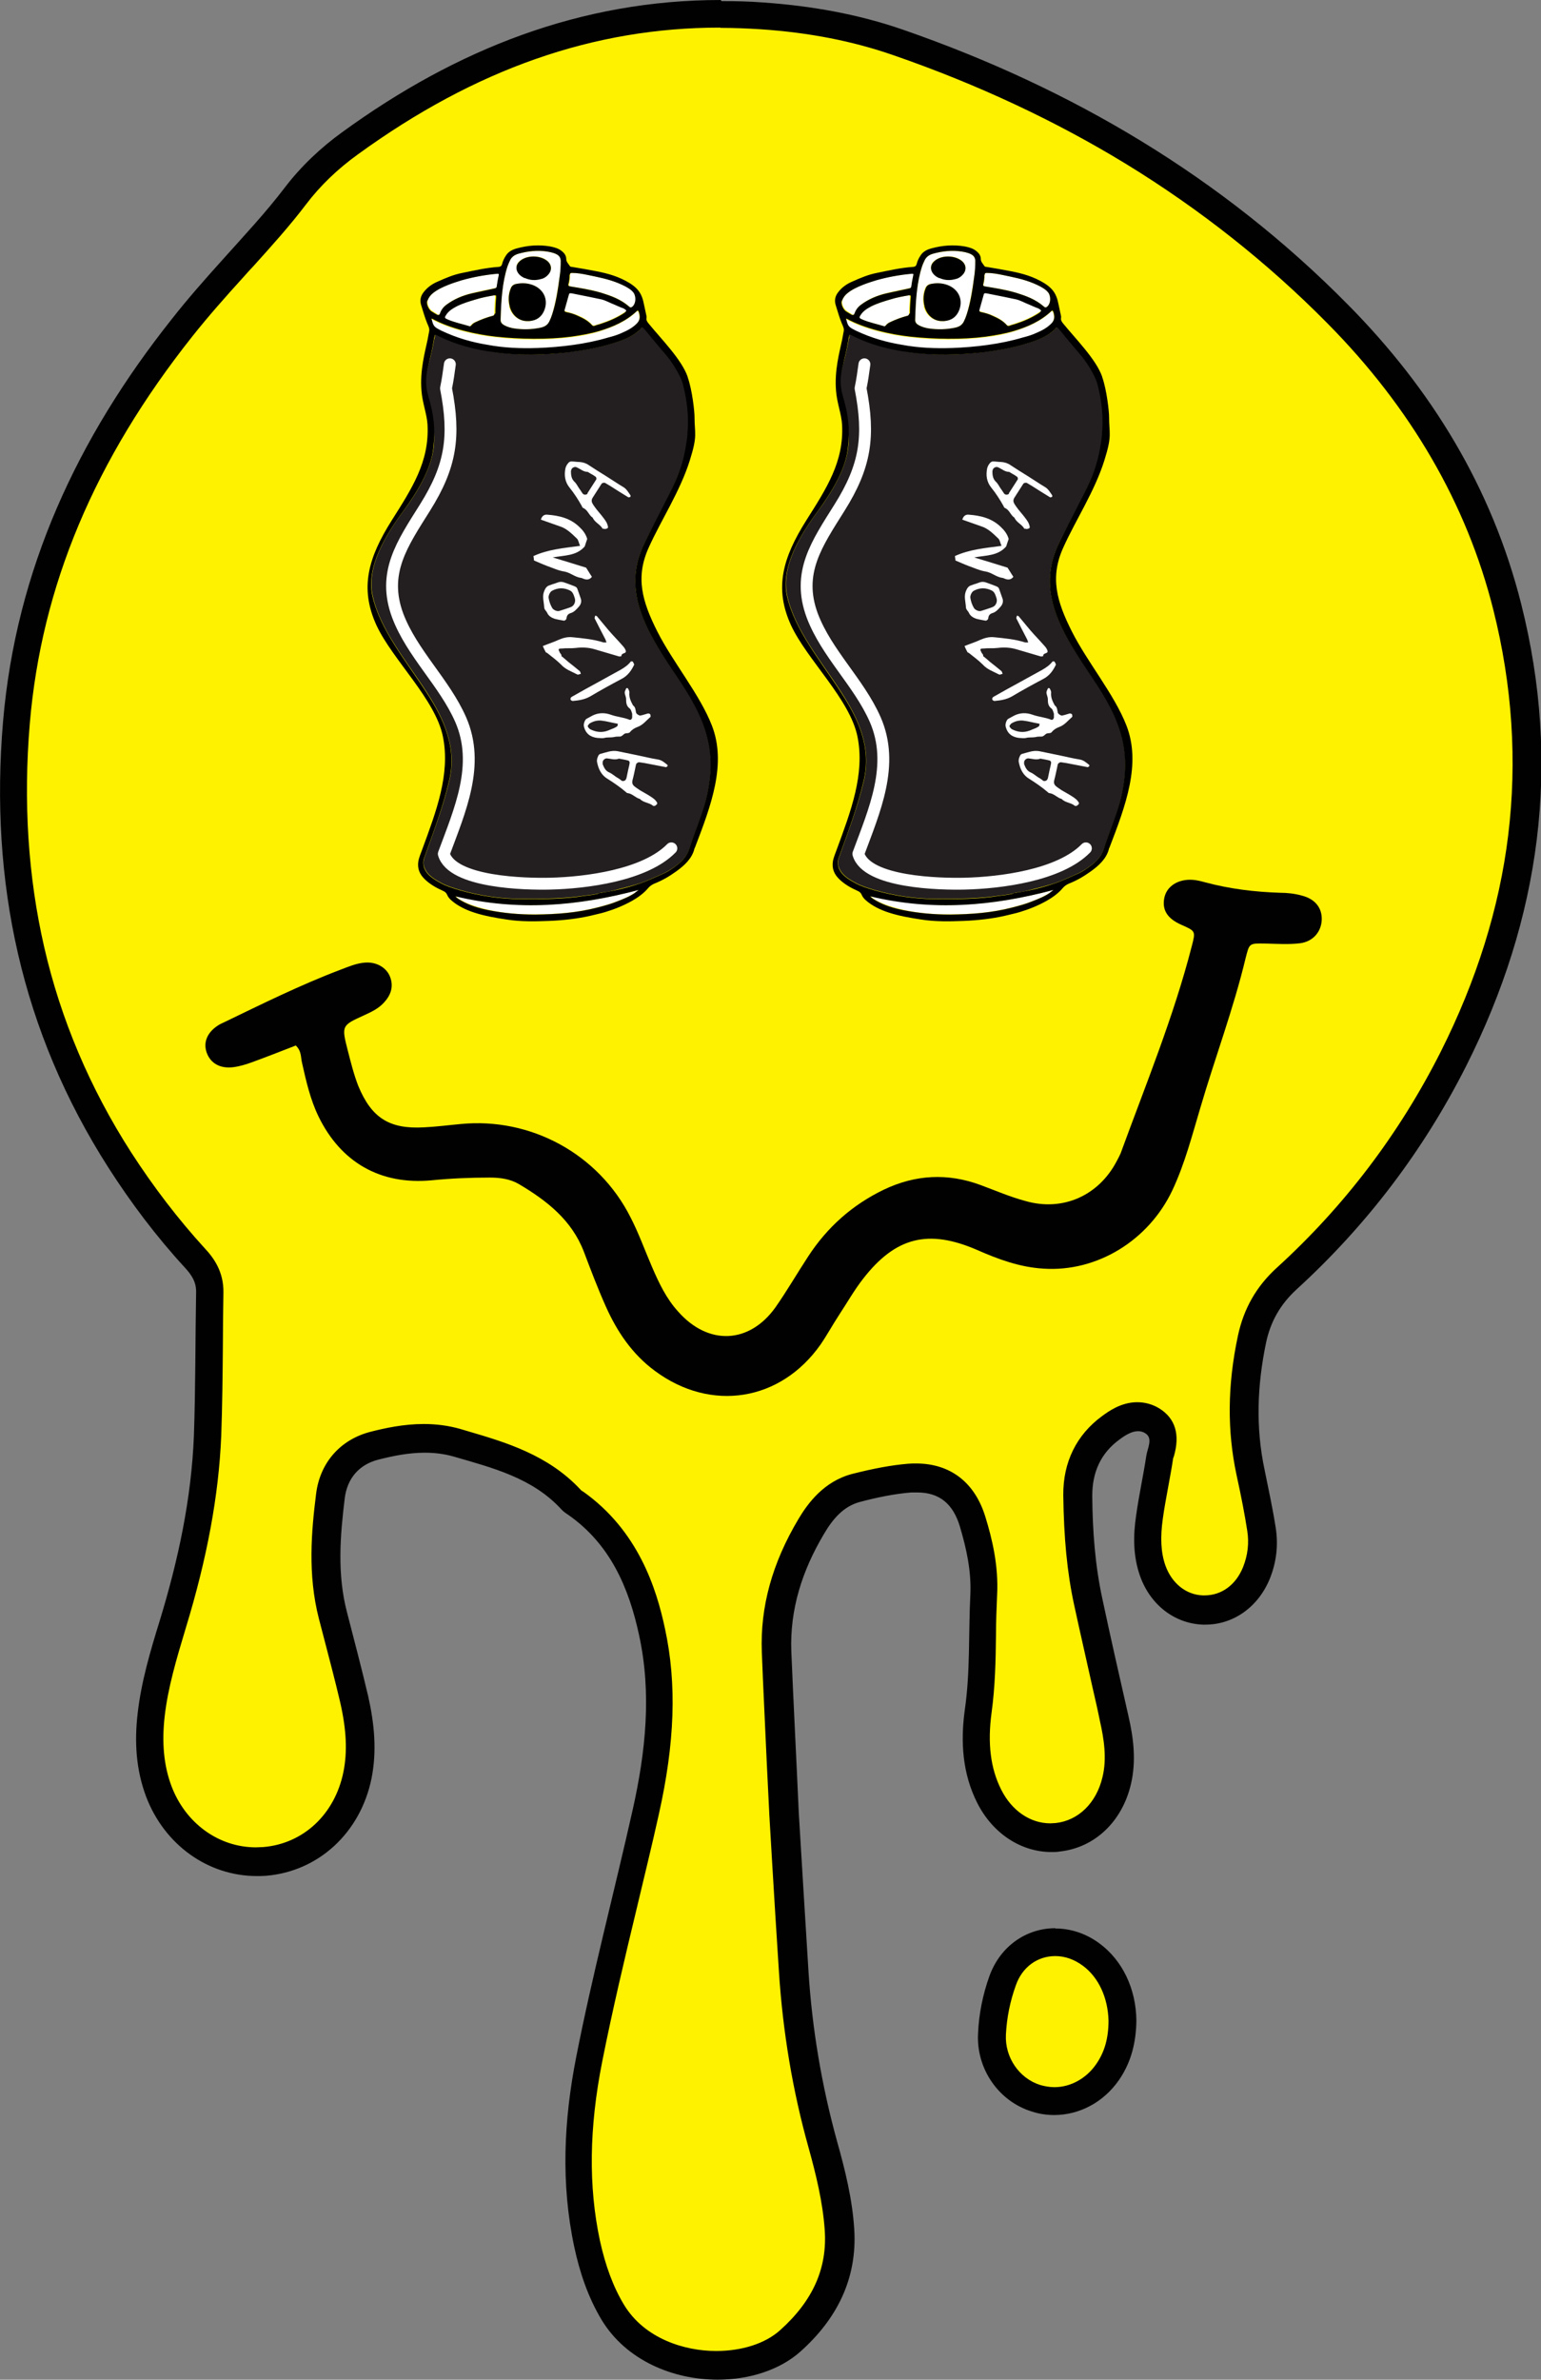
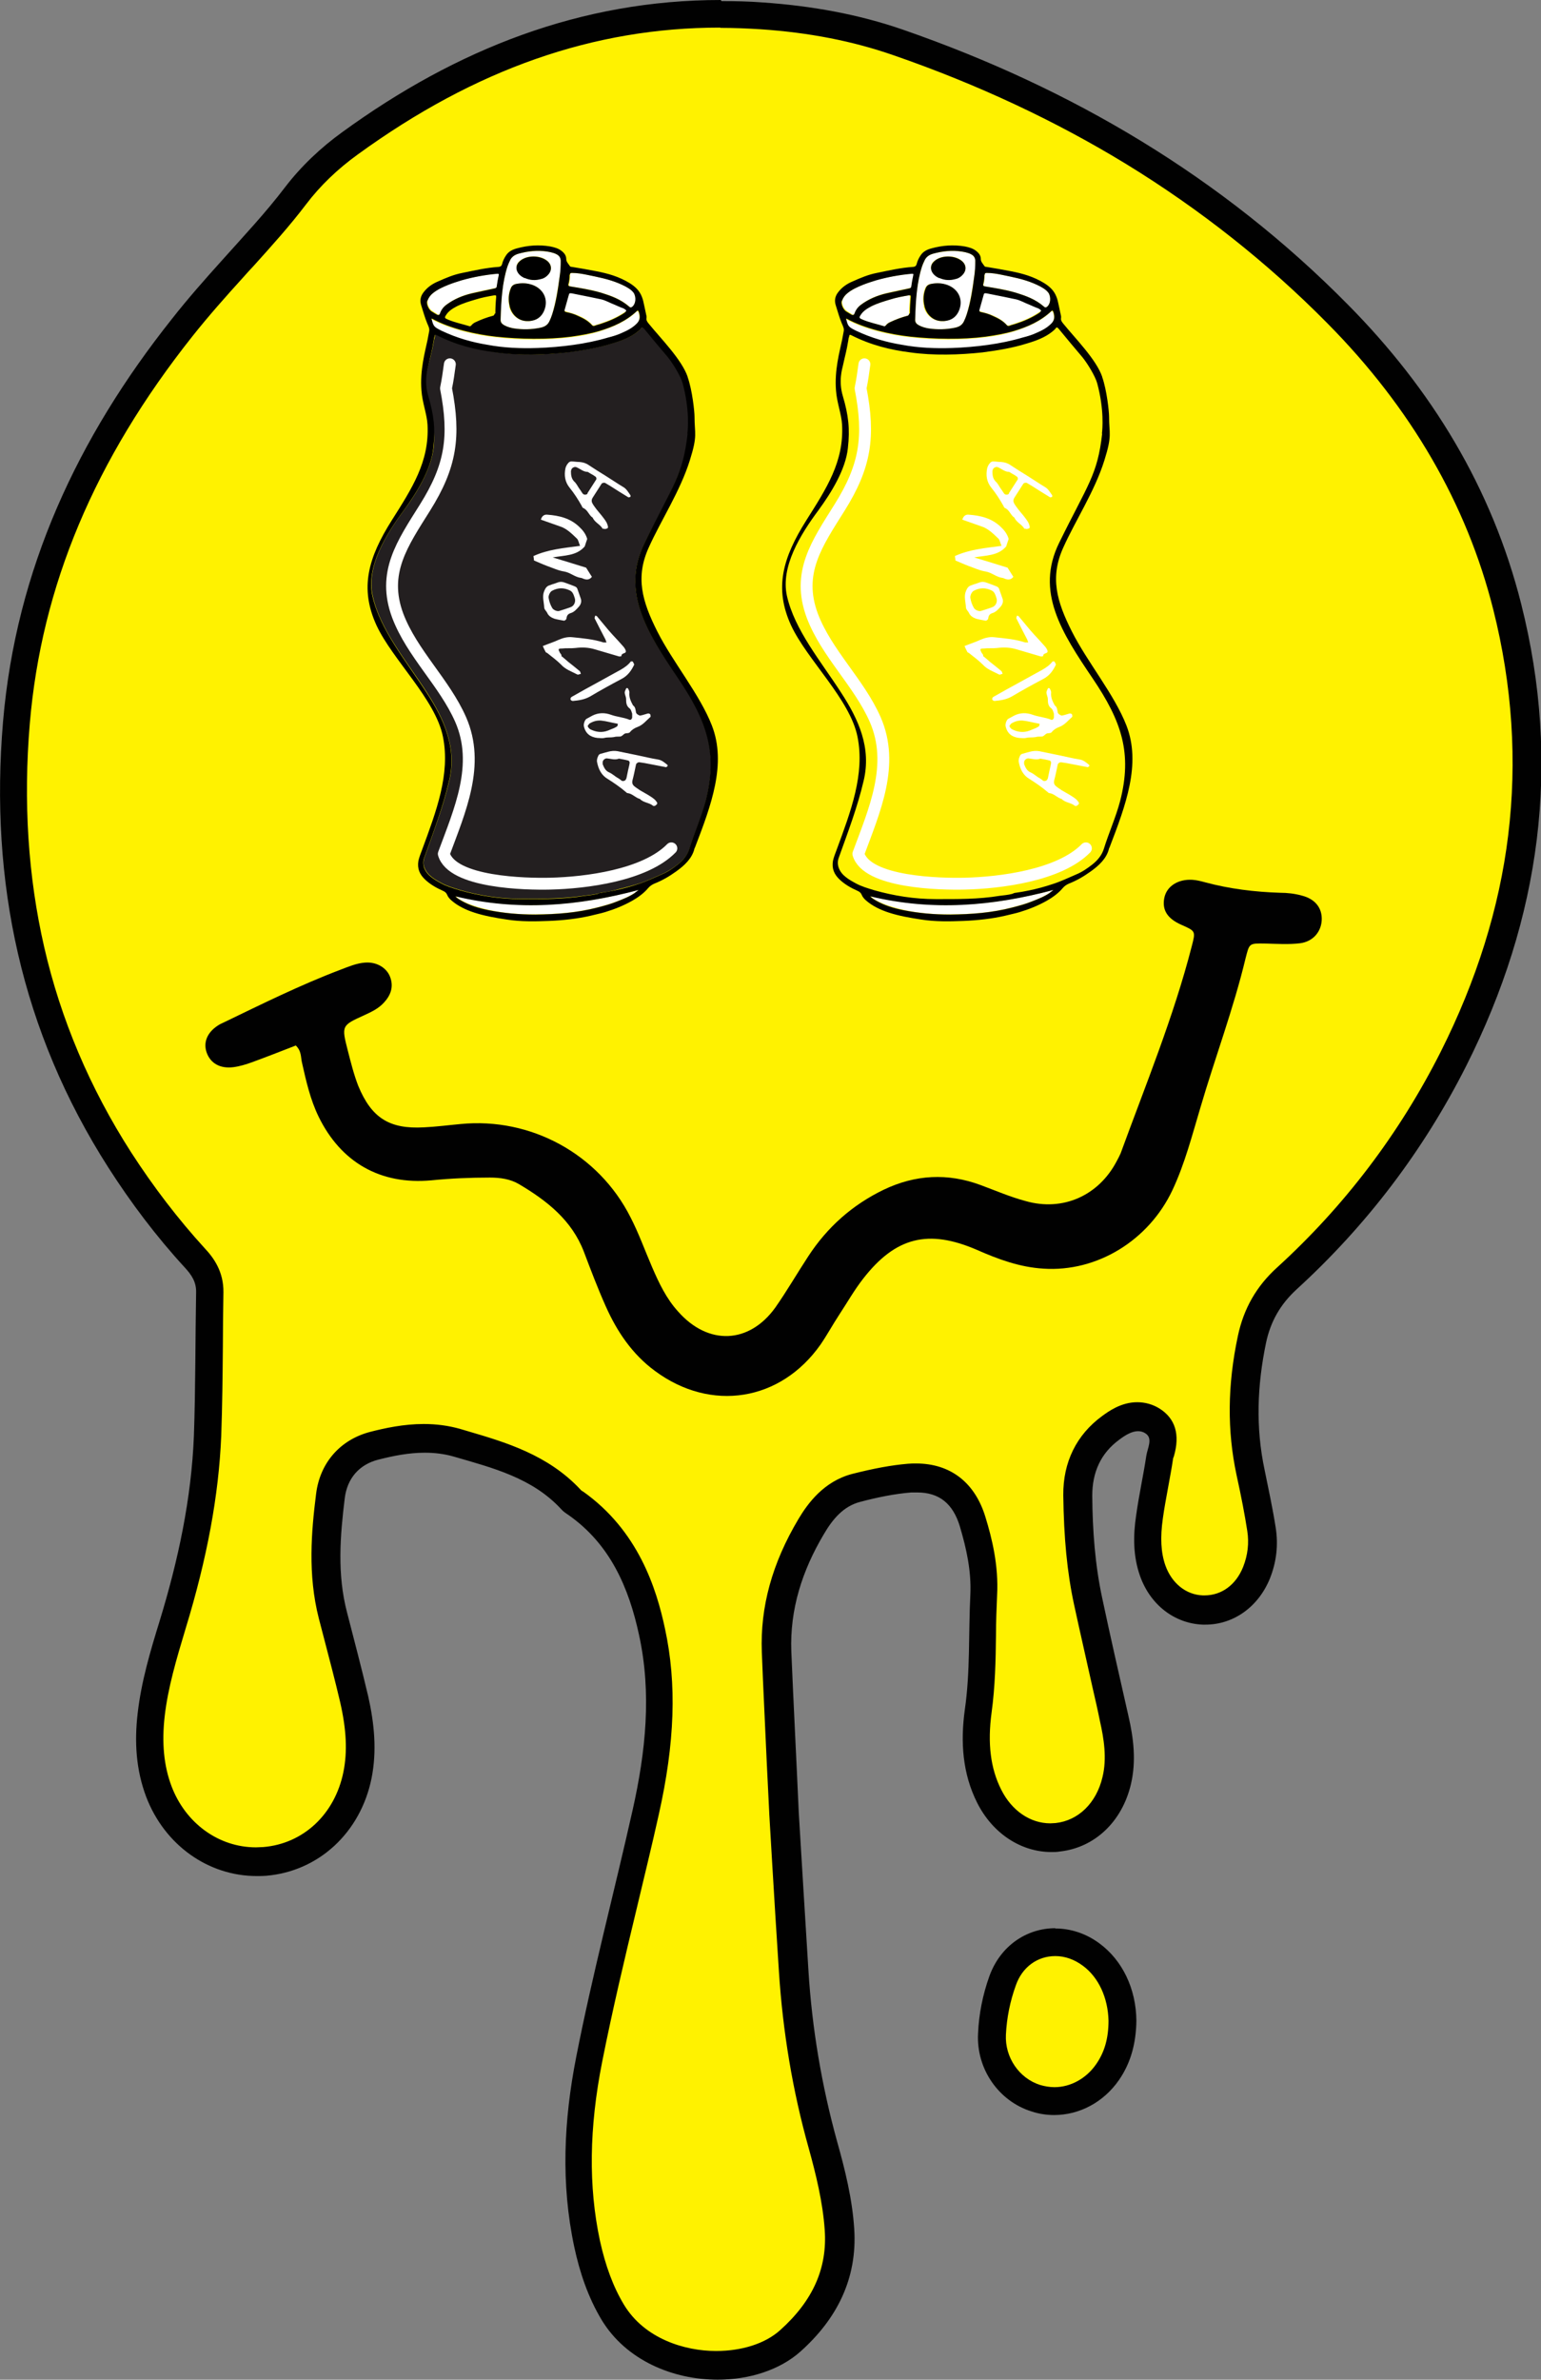
<svg xmlns="http://www.w3.org/2000/svg" viewBox="0 0 55.87 86.23" data-name="Layer 2" id="Layer_2">
  <rect x="0" y="0" width="55.87" height="86.23" fill="#808080" stroke="none" />
  <defs>
    <style>
      .cls-1 {
        fill: none;
        stroke: #fff;
        stroke-linecap: round;
        stroke-linejoin: round;
        stroke-width: .43px;
      }

      .cls-2, .cls-3, .cls-4, .cls-5, .cls-6 {
        stroke-width: 0px;
      }

      .cls-3 {
        fill: #231f20;
      }

      .cls-4 {
        fill: #fff200;
      }

      .cls-5 {
        fill: #fff;
      }

      .cls-6 {
        fill: #010101;
      }
    </style>
  </defs>
  <g data-name="Layer 1" id="Layer_1-2">
    <g data-name="SMILEY STICKER" id="SMILEY_STICKER">
      <g>
        <g>
          <path d="M26.01,85.72c-1.26,0-2.92-.51-3.78-1.93-.42-.7-.72-1.51-.93-2.48-.43-2.04-.41-4.22.07-6.67.37-1.88.82-3.77,1.27-5.61.26-1.1.54-2.23.79-3.35.57-2.54.65-4.62.23-6.54-.47-2.19-1.35-3.67-2.78-4.67h-.01c-.06-.05-.12-.09-.15-.13-1.08-1.17-2.5-1.58-3.87-1.97l-.27-.08c-.38-.11-.76-.16-1.19-.16-.67,0-1.32.14-1.8.26-.9.23-1.49.89-1.6,1.82-.16,1.3-.3,2.81.09,4.33.06.23.12.46.18.69.2.77.41,1.56.59,2.35.25,1.07.28,1.94.12,2.75-.36,1.76-1.68,2.99-3.36,3.12-.1,0-.2.01-.3.01-1.56,0-2.95-1-3.53-2.54-.31-.82-.4-1.73-.28-2.78.13-1.08.43-2.12.78-3.27.77-2.51,1.18-4.75,1.27-6.84.04-1.08.05-2.18.06-3.24,0-.64.01-1.31.02-1.96.01-.57-.27-.95-.55-1.25-.97-1.06-1.89-2.26-2.72-3.55C1.38,37.39.12,32.06.61,26.19c.43-5.08,2.4-9.76,6.01-14.31.59-.74,1.22-1.46,1.82-2.13.14-.15.27-.3.41-.45.63-.7,1.29-1.43,1.88-2.2.53-.7,1.2-1.34,1.99-1.91C17.06,2.04,21.45.51,26.13.51c.49,0,.98.02,1.48.05,1.82.13,3.44.44,4.95.96,6.26,2.17,11.62,5.48,15.93,9.84,3.09,3.13,5.16,6.7,6.15,10.61,1.39,5.54.74,11.05-1.95,16.39-1.51,3-3.55,5.68-6.04,7.96-.67.61-1.08,1.33-1.26,2.21-.36,1.72-.38,3.29-.05,4.82.18.83.3,1.46.4,2.06.09.53.03,1.07-.18,1.58-.33.83-1.05,1.35-1.87,1.35-.02,0-.05,0-.07,0-.82-.03-1.52-.58-1.82-1.43-.19-.54-.23-1.16-.12-1.94.05-.38.12-.76.19-1.13.06-.34.13-.68.18-1.03,0-.03.02-.09.04-.15.07-.25.24-.83-.3-1.16-.16-.1-.34-.16-.54-.16-.37,0-.69.19-.97.4-.8.58-1.21,1.43-1.2,2.45.02,1.51.14,2.74.38,3.86.22,1.02.45,2.05.68,3.05.09.39.18.79.27,1.18.15.68.28,1.47.09,2.26-.27,1.14-1.09,1.93-2.14,2.04-.08,0-.17.01-.25.01-.93,0-1.76-.56-2.23-1.5-.44-.87-.57-1.88-.4-3.08.13-.92.14-1.85.16-2.75,0-.48.02-.97.04-1.45.05-1.01-.18-1.95-.4-2.65-.4-1.31-1.32-1.59-2.03-1.59-.08,0-.16,0-.25.01-.57.05-1.18.16-1.94.36-.83.22-1.31.86-1.63,1.4-.91,1.52-1.32,3.01-1.26,4.54.05,1.33.12,2.64.18,4.02.03.6.06,1.2.09,1.82l.1,1.69c.08,1.32.16,2.67.25,4.03.14,2.15.49,4.27,1.06,6.3.27.96.53,2,.6,3.06.11,1.53-.49,2.89-1.78,4.04-.63.57-1.61.89-2.66.89Z" class="cls-4" />
          <path d="M26.13,1.01c.48,0,.96.02,1.44.05,1.78.12,3.35.43,4.82.94,3.04,1.05,5.88,2.38,8.45,3.95,2.66,1.63,5.12,3.57,7.29,5.77,3.03,3.06,5.05,6.55,6.01,10.37.69,2.74.87,5.49.54,8.18-.32,2.63-1.15,5.27-2.45,7.85-1.49,2.95-3.48,5.58-5.93,7.81-.75.68-1.21,1.49-1.42,2.48-.38,1.79-.39,3.43-.05,5.03.18.82.3,1.45.39,2.03.07.44.02.88-.15,1.31-.26.65-.78,1.03-1.4,1.03-.02,0-.04,0-.06,0-.61-.02-1.13-.44-1.36-1.09-.16-.46-.19-1-.09-1.7.05-.37.12-.73.19-1.12.06-.34.13-.69.18-1.04,0-.02.02-.06.03-.09.23-.79.05-1.37-.52-1.73-.24-.15-.52-.23-.81-.23-.59,0-1.05.34-1.27.5-.93.68-1.42,1.67-1.41,2.87.02,1.55.14,2.8.39,3.96.22,1.02.46,2.05.68,3.05.09.39.18.78.26,1.18.14.62.26,1.35.09,2.03-.22.93-.87,1.57-1.7,1.66-.06,0-.13.01-.19.01-.73,0-1.4-.46-1.78-1.22-.39-.77-.5-1.68-.35-2.79.13-.95.15-1.9.16-2.81,0-.5.02-.96.04-1.44.06-1.09-.19-2.08-.42-2.83-.38-1.26-1.27-1.95-2.52-1.95-.09,0-.19,0-.29.01-.6.05-1.24.17-2.03.37-1.02.27-1.6,1.06-1.94,1.63-.96,1.61-1.39,3.19-1.33,4.82.05,1.33.12,2.64.18,4.03.03.6.06,1.2.09,1.82,0,0,0,.01,0,.02.03.55.07,1.12.1,1.69.08,1.31.16,2.67.25,4.02.14,2.18.5,4.34,1.08,6.4.26.94.51,1.95.58,2.96.1,1.39-.43,2.57-1.61,3.63-.54.49-1.39.76-2.33.76-1.13,0-2.59-.44-3.34-1.68-.39-.65-.67-1.41-.87-2.32-.42-1.97-.39-4.09.08-6.47.37-1.87.82-3.76,1.26-5.59.26-1.1.54-2.23.79-3.36.59-2.62.66-4.76.23-6.75-.31-1.46-.97-3.56-2.98-4.98h-.01s-.07-.05-.08-.07c-1.18-1.26-2.72-1.71-4.08-2.11-.09-.03-.18-.05-.27-.08-.42-.12-.86-.18-1.33-.18-.73,0-1.41.15-1.92.28-1.1.28-1.84,1.12-1.98,2.25-.17,1.35-.31,2.92.1,4.52.06.23.12.46.18.69.2.77.41,1.56.59,2.33.23,1,.27,1.8.12,2.54-.31,1.53-1.45,2.6-2.91,2.72-.09,0-.17.01-.26.01-1.35,0-2.55-.87-3.06-2.21-.28-.74-.36-1.57-.25-2.54.12-1.04.42-2.05.76-3.18.78-2.55,1.2-4.83,1.29-6.97.04-1.09.05-2.19.06-3.26,0-.64.01-1.3.02-1.95.01-.75-.35-1.25-.68-1.6-.95-1.04-1.85-2.21-2.67-3.48-1.49-2.32-2.55-4.82-3.15-7.44-.58-2.53-.76-5.25-.52-8.09.42-4.98,2.35-9.57,5.9-14.04.58-.73,1.21-1.44,1.81-2.1.13-.15.27-.3.41-.45.64-.71,1.3-1.44,1.9-2.23.5-.66,1.13-1.27,1.88-1.81,4.26-3.09,8.55-4.59,13.12-4.59M42.55,52.87h0,0M26.13,0c-5.07,0-9.58,1.78-13.71,4.78-.79.57-1.5,1.24-2.09,2.01-.7.92-1.49,1.76-2.26,2.62-.63.7-1.26,1.41-1.84,2.15C2.82,15.85.58,20.63.11,26.15c-.49,5.8.66,11.22,3.82,16.16.82,1.28,1.74,2.5,2.77,3.62.24.26.42.52.41.9-.03,1.73-.02,3.46-.08,5.19-.09,2.29-.57,4.52-1.24,6.71-.34,1.1-.67,2.21-.8,3.36-.12,1.03-.06,2.04.31,3.02.67,1.75,2.25,2.87,4.01,2.87.11,0,.23,0,.34-.01,1.9-.16,3.42-1.56,3.82-3.53.2-1,.1-1.99-.12-2.97-.24-1.02-.51-2.04-.77-3.05-.36-1.38-.25-2.76-.08-4.14.09-.7.51-1.21,1.22-1.39.55-.14,1.11-.25,1.68-.25.35,0,.7.04,1.05.14,1.41.41,2.85.77,3.9,1.91.07.08.16.14.25.2,1.52,1.06,2.2,2.64,2.57,4.36.46,2.11.24,4.22-.23,6.32-.67,2.99-1.46,5.96-2.05,8.97-.45,2.29-.56,4.58-.07,6.88.2.93.5,1.82.99,2.64.89,1.47,2.59,2.17,4.21,2.17,1.14,0,2.25-.35,3-1.02,1.3-1.16,2.07-2.62,1.95-4.45-.07-1.08-.33-2.13-.62-3.16-.56-2.03-.91-4.1-1.04-6.2-.12-1.94-.24-3.87-.35-5.71-.09-2.02-.19-3.93-.27-5.84-.06-1.54.4-2.95,1.18-4.26.31-.53.7-1.01,1.32-1.17.61-.16,1.23-.29,1.85-.34.07,0,.14,0,.21,0,.81,0,1.3.41,1.55,1.23.24.81.42,1.62.38,2.48-.07,1.39,0,2.78-.2,4.16-.16,1.16-.09,2.31.45,3.38.56,1.11,1.59,1.78,2.69,1.78.1,0,.2,0,.31-.02,1.26-.14,2.25-1.08,2.57-2.43.2-.84.1-1.67-.09-2.49-.32-1.41-.64-2.81-.94-4.22-.27-1.24-.36-2.49-.37-3.75,0-.84.3-1.54.99-2.04.2-.15.44-.3.67-.3.09,0,.18.02.27.08.28.18.07.54.03.81-.11.73-.27,1.44-.37,2.17-.11.73-.11,1.47.14,2.18.37,1.05,1.25,1.73,2.28,1.77.03,0,.06,0,.09,0,1.02,0,1.92-.64,2.34-1.67.24-.6.31-1.22.21-1.85-.11-.7-.26-1.39-.4-2.08-.33-1.54-.27-3.07.05-4.61.16-.76.51-1.39,1.11-1.94,2.54-2.32,4.6-5.03,6.15-8.1,2.69-5.34,3.46-10.92,1.99-16.74-1.06-4.2-3.25-7.78-6.28-10.84-4.56-4.62-10.01-7.84-16.12-9.96-1.64-.57-3.35-.87-5.08-.99-.51-.04-1.01-.05-1.51-.05h0Z" class="cls-6" />
        </g>
        <g>
          <path d="M38.23,76.14c-.23,0-.45-.03-.67-.1-.99-.31-1.64-1.27-1.59-2.32.03-.65.16-1.3.38-1.93.31-.87,1.04-1.4,1.91-1.4.46,0,.91.15,1.3.44.7.51,1.12,1.41,1.13,2.4,0,.75-.19,1.36-.54,1.87-.45.66-1.18,1.05-1.93,1.05Z" class="cls-4" />
          <path d="M38.26,69.87v1.01c.35,0,.69.12,1,.35.57.42.91,1.16.93,1.99,0,.65-.15,1.15-.45,1.58-.36.52-.93.83-1.51.83-.17,0-.35-.03-.52-.08-.76-.24-1.28-1-1.24-1.82.03-.61.15-1.21.36-1.79.23-.66.78-1.06,1.43-1.06v-1.01M38.26,69.87c-1.03,0-1.99.63-2.39,1.74-.24.67-.38,1.37-.41,2.07-.07,1.29.75,2.46,1.94,2.83.27.09.55.13.82.13.91,0,1.79-.46,2.35-1.27.45-.65.62-1.38.63-2.15-.01-1.16-.51-2.19-1.34-2.8-.5-.37-1.06-.54-1.6-.54h0Z" class="cls-6" />
        </g>
        <path d="M10.71,37.89c-.54.21-1.05.41-1.57.6-.22.08-.45.15-.68.18-.48.06-.82-.14-.96-.51-.14-.37,0-.74.4-1,.06-.04.14-.08.21-.11,1.39-.67,2.78-1.36,4.23-1.91.29-.11.59-.24.9-.26.41-.03.77.18.9.51.14.36.03.67-.22.94-.2.22-.46.34-.72.46-.82.37-.82.38-.59,1.28.11.43.22.87.38,1.28.48,1.16,1.13,1.57,2.38,1.5.44-.02.89-.08,1.33-.12,2.54-.25,5,1.08,6.16,3.38.3.58.52,1.2.78,1.8.25.58.52,1.15.95,1.62,1.09,1.23,2.57,1.17,3.52-.15.42-.6.79-1.24,1.19-1.85.69-1.06,1.6-1.87,2.74-2.42,1.15-.55,2.32-.61,3.51-.17.54.2,1.07.43,1.63.58,1.36.39,2.66-.2,3.31-1.45.05-.09.1-.19.14-.28.91-2.49,1.92-4.94,2.58-7.51.14-.54.14-.54-.38-.77-.5-.22-.7-.53-.62-.96.08-.43.49-.7,1.02-.67.16.01.31.05.46.09.89.24,1.8.35,2.72.38.26,0,.53.03.78.1.49.12.75.45.73.89-.02.42-.31.78-.79.84-.41.05-.84.02-1.26.01-.59-.01-.57-.01-.71.53-.44,1.84-1.11,3.61-1.64,5.42-.3,1-.56,2.02-1.01,2.98-.86,1.83-2.74,2.98-4.68,2.85-.85-.05-1.64-.34-2.41-.68-1.76-.76-2.95-.47-4.13,1.05-.32.41-.58.87-.87,1.31-.23.35-.43.72-.67,1.07-1.45,2.06-3.97,2.46-6,.96-.83-.61-1.38-1.43-1.79-2.35-.29-.65-.54-1.31-.79-1.97-.44-1.15-1.34-1.85-2.35-2.45-.32-.19-.69-.24-1.06-.24-.71,0-1.42.03-2.12.1-1.85.17-3.28-.65-4.09-2.31-.3-.62-.45-1.28-.6-1.95-.05-.2-.01-.42-.23-.63Z" class="cls-6" />
      </g>
      <g>
        <path d="M18.29,11.79c.11.06.23.09.34.11.33.05.64.04.94-.02.16-.03.28-.09.35-.24.04-.08.07-.16.1-.25.13-.44.2-.9.27-1.36.03-.2.05-.4.04-.59,0-.1-.05-.17-.14-.22-.07-.04-.14-.06-.22-.08-.35-.07-.7-.05-1.04.02-.04,0-.08.02-.12.03-.15.04-.27.12-.33.27-.03.06-.05.12-.08.19-.19.58-.24,1.24-.25,1.91,0,.11.03.17.14.23ZM18.81,9.49c.21-.23.69-.27.98-.08.19.13.24.32.12.49-.08.11-.19.18-.29.2-.21.06-.41.05-.6-.04-.03-.01-.06-.03-.09-.05-.21-.14-.27-.36-.12-.53ZM18.47,11.1c-.06-.24-.03-.46.04-.65.04-.09.1-.14.19-.16.2-.03.4-.04.61.04.36.13.53.46.45.8-.06.25-.21.41-.4.47-.13.04-.23.05-.34.03-.27-.04-.49-.24-.56-.53Z" class="cls-5" />
        <path d="M15.83,11.38c.06.04.11.03.13-.03.05-.14.13-.24.24-.32.27-.2.58-.33.92-.41.27-.07.55-.12.83-.18.04,0,.07-.03.07-.08.02-.13.04-.26.07-.39.01-.05,0-.07-.05-.06-.45.05-.88.12-1.3.24-.16.05-.32.1-.47.16-.2.08-.39.17-.56.3-.09.07-.16.16-.2.27-.04.11.04.3.15.38.06.04.12.08.18.11Z" class="cls-5" />
-         <path d="M17.91,10.7c-.23.04-.46.08-.71.16-.2.06-.44.13-.66.24-.15.08-.3.17-.39.32-.06.09-.04.11.07.16.26.11.52.16.78.24.04.01.06,0,.07-.03.04-.05.09-.09.14-.11.21-.1.42-.18.65-.24.04,0,.06-.03.06-.08,0-.2.02-.4.03-.6,0-.05-.01-.06-.06-.06Z" class="cls-5" />
        <path d="M20.69,10.38c.37.06.74.11,1.12.23.36.11.7.23,1.02.51.02.02.04.03.06.02.14-.06.2-.29.12-.48-.02-.05-.06-.09-.1-.13-.14-.12-.3-.19-.46-.26-.38-.16-.77-.23-1.15-.31-.19-.04-.37-.07-.56-.07-.05,0-.07.02-.07.07,0,.11-.01.23-.04.33-.02.06,0,.08.07.09Z" class="cls-5" />
        <path d="M22.61,11.16s-.03-.02-.05-.02c-.09-.04-.18-.08-.28-.12-.16-.06-.31-.15-.47-.19-.14-.03-.29-.06-.43-.09-.22-.04-.44-.09-.65-.13-.04,0-.08-.02-.1.03-.06.19-.11.38-.16.57-.01.05,0,.07.06.08.14.04.29.08.43.14.18.08.36.17.51.34.03.03.05.03.08.02.07-.02.15-.04.22-.07.32-.1.61-.23.88-.41.03-.02.08-.02.06-.07-.01-.04-.06-.07-.1-.09Z" class="cls-5" />
        <path d="M24.22,12.93c-.28-.34-.57-.69-.86-1.03-.04-.05-.07-.06-.1-.02-.04.05-.08.08-.12.12-.27.22-.6.34-.94.44-.51.16-1.05.25-1.6.32-.83.1-1.79.12-2.62,0-.7-.1-1.41-.26-2.13-.62-.05-.03-.07-.02-.08.03,0,.05-.02.09-.03.13-.08.47-.18.8-.29,1.25-.02.1-.03.52,0,.64.17.68.35,1.34.27,2.04-.09.77-.6,1.62-1.06,2.24-.67.9-1.38,2.06-1.15,3.11.27,1.24,1.23,2.37,1.96,3.5.64.99,1.1,2.01.82,3.21-.22.94-.57,1.85-.9,2.78-.05.14-.05.26,0,.37.1.27.36.42.62.56.2.11.44.18.67.25.7.2,1.44.32,2.23.32.77,0,1.53,0,2.32-.12.15-.02.3-.03.45-.07.04-.01.09-.03.13-.04.15-.01.31-.04.46-.08.29-.07.59-.15.89-.24.28-.09.55-.22.83-.34.21-.09.41-.22.6-.37.2-.16.34-.34.41-.56.18-.58.45-1.16.59-1.73.45-1.74.05-2.9-.99-4.44-1.14-1.67-2.1-3.15-1.22-4.92,1.05-2.12,2.08-3.45,1.45-5.97-.01-.04-.03-.08-.06-.11-.18-.22-.36-.44-.54-.67Z" class="cls-3" />
        <path d="M15.97,11.99s.02.01.04.02c.54.26,1.09.4,1.63.5.63.11,1.25.13,1.84.12.83-.02,1.77-.14,2.56-.38.16-.05.33-.1.48-.16.21-.09.41-.2.57-.36.1-.11.12-.23.06-.41-.02-.05-.03-.06-.07-.03-.38.36-.85.56-1.35.72-.33.1-.68.17-1.04.21-.86.11-1.86.1-2.71,0-.75-.08-1.66-.29-2.32-.65-.04-.02-.04,0-.03.03.06.26.09.29.33.41Z" class="cls-5" />
        <path d="M16.52,32.47c.06.07.14.12.22.16.29.16.63.26.98.34.55.12,1.12.17,1.7.16.76,0,1.51-.06,2.27-.26.23-.06.45-.12.68-.21.23-.09.46-.18.68-.33.05-.03.09-.06.12-.09-2.22.59-4.38.77-6.64.23Z" class="cls-5" />
        <path d="M24.93,13.65c-.22-.63-.97-1.38-1.4-1.91-.06-.07-.11-.14-.09-.22,0-.02,0-.04,0-.06-.03-.14-.06-.28-.09-.42-.02-.1-.04-.19-.08-.29-.09-.23-.25-.37-.44-.49-.39-.24-.79-.35-1.2-.43-.3-.06-.6-.11-.9-.16-.02,0-.05,0-.07-.03-.05-.08-.13-.15-.13-.25,0-.12-.06-.21-.16-.29-.12-.1-.27-.14-.42-.17-.41-.07-.81-.04-1.21.07-.15.04-.3.11-.39.25-.07.1-.12.21-.15.33-.02.06-.05.08-.11.09-.46.03-.89.13-1.33.22-.31.06-.59.18-.86.3-.22.09-.41.22-.55.41-.09.12-.14.27-.08.46.07.22.13.44.22.66.04.09.09.19.07.28-.02.11-.04.22-.06.32-.09.43-.28,1.1-.22,1.83.03.44.2.86.22,1.24.07,1.34-.56,2.3-1.3,3.47-.85,1.35-1.17,2.45-.55,3.8.58,1.25,2.14,2.68,2.41,4.04.27,1.35-.24,2.69-.76,4.1-.05.13-.1.26-.13.39-.05.29.05.5.24.68.18.17.4.3.65.41.07.03.12.07.15.14.03.08.09.15.16.21.23.2.52.34.83.44.37.12.77.19,1.17.25.51.08,1.02.07,1.53.05.52-.02,1.05-.08,1.52-.19.19-.05.36-.08.52-.13.33-.1.66-.23.98-.41.21-.12.42-.27.58-.46.06-.07.13-.12.22-.16.28-.11.54-.26.79-.44.31-.22.57-.47.66-.8,0-.03.02-.05.03-.08.58-1.51,1.15-3.02.61-4.41-.44-1.13-1.42-2.3-1.98-3.41-.55-1.09-.8-1.96-.31-3.04.44-.98,1.14-2.04,1.49-3.16.29-.92.17-.95.17-1.59,0-.17-.08-.95-.25-1.43ZM20.66,9.96c0-.05.02-.07.07-.07.19,0,.37.03.56.07.38.08.77.15,1.15.31.16.07.32.14.46.26.04.04.08.08.1.13.08.19.02.42-.12.48-.02,0-.04,0-.06-.02-.32-.28-.67-.4-1.02-.51-.38-.11-.75-.17-1.12-.23-.06-.01-.09-.03-.07-.09.03-.11.04-.22.04-.33ZM22.71,11.26s-.04.05-.06.07c-.27.18-.57.31-.88.41-.07.02-.15.04-.22.07-.03,0-.05.01-.08-.02-.15-.17-.33-.26-.51-.34-.14-.07-.28-.11-.43-.14-.05-.01-.07-.03-.06-.08.05-.19.11-.38.16-.57.02-.05.06-.03.1-.03.22.04.43.09.65.13.14.03.29.06.43.09.16.04.31.13.47.19.09.04.18.08.28.12.02,0,.03.01.05.02.04.02.09.05.1.09ZM18.4,9.65c.02-.06.05-.13.08-.19.06-.15.18-.23.33-.27.04-.01.08-.02.12-.03.33-.08.69-.1,1.04-.02.08.02.15.04.22.08.09.05.13.12.14.22,0,.2-.01.4-.04.59-.06.46-.13.93-.27,1.36-.03.09-.06.17-.1.25-.07.15-.19.21-.35.24-.3.06-.61.07-.94.02-.11-.02-.23-.05-.34-.11-.11-.06-.15-.12-.14-.23.02-.67.06-1.33.25-1.91ZM17.94,11.36s-.02.07-.06.08c-.23.06-.44.14-.65.24-.06.03-.1.06-.14.11-.02.02-.04.04-.07.03-.26-.08-.52-.13-.78-.24-.12-.05-.13-.07-.07-.16.09-.15.24-.24.39-.32.22-.11.46-.18.66-.24.25-.08.48-.12.71-.16.05,0,.06,0,.06.06-.02.2-.03.4-.03.6ZM15.5,10.89c.04-.11.11-.2.2-.27.16-.13.36-.22.56-.3.15-.06.31-.11.47-.16.42-.12.86-.2,1.3-.24.06,0,.06.01.05.06-.03.13-.05.26-.07.39,0,.05-.03.07-.07.08-.28.06-.55.12-.83.18-.34.08-.65.21-.92.41-.11.08-.19.18-.24.32-.02.06-.06.07-.13.03-.06-.04-.12-.07-.18-.11-.11-.08-.19-.28-.15-.38ZM15.64,11.58s0-.05.03-.03c.66.36,1.58.57,2.32.65.85.09,1.85.11,2.71,0,.35-.05.71-.11,1.04-.21.5-.15.97-.36,1.35-.72.03-.03.05-.02.07.03.06.18.04.3-.06.41-.16.17-.36.27-.57.36-.15.07-.32.12-.48.16-.8.24-1.73.35-2.56.38-.59.02-1.21,0-1.84-.12-.54-.09-1.08-.24-1.63-.5-.01,0-.02-.01-.04-.02-.24-.12-.27-.15-.33-.41ZM23.04,32.34c-.21.15-.45.24-.68.33-.22.09-.45.15-.68.21-.76.2-1.51.25-2.27.26-.58,0-1.15-.05-1.7-.16-.35-.07-.68-.17-.98-.34-.08-.05-.16-.09-.22-.16,2.26.54,4.42.36,6.64-.23-.03.03-.08.06-.12.09ZM24.93,15.71c-.17,1.51-.52,1.84-1.56,3.96-.87,1.77.09,3.25,1.22,4.92,1.04,1.54,1.44,2.7.99,4.44-.15.57-.41,1.15-.59,1.73-.07.22-.21.4-.41.56-.19.15-.38.28-.6.37-.28.12-.55.25-.83.34-.3.1-.59.18-.89.24-.15.03-.31.06-.46.08-.04,0-.09.02-.13.04-.15.04-.3.05-.45.07-.79.13-1.55.12-2.32.12-.78,0-1.52-.12-2.23-.32-.23-.07-.47-.14-.67-.25-.26-.14-.52-.29-.62-.56-.04-.11-.05-.24,0-.37.33-.92.68-1.84.9-2.78.29-1.2-.18-2.23-.82-3.21-.73-1.13-1.68-2.26-1.96-3.5-.23-1.05.48-2.21,1.15-3.11.46-.63.98-1.47,1.06-2.24.08-.7.02-1.2-.18-1.88-.17-.56-.02-1.01,0-1.11.1-.46.12-.47.2-.94,0-.05.02-.09.03-.13,0-.05.03-.06.08-.03.71.36,1.42.53,2.13.62.84.12,1.79.09,2.62,0,.54-.07,1.09-.16,1.6-.32.34-.1.67-.22.94-.44.04-.04.09-.07.12-.12.03-.04.05-.03.1.02.28.34.57.69.86,1.03.18.22.47.69.54.95.26.96.19,1.68.17,1.83Z" class="cls-2" />
        <path d="M19.03,11.63c.11.01.21.01.34-.03.19-.06.34-.22.4-.47.08-.34-.09-.66-.45-.8-.21-.08-.42-.08-.61-.04-.09.02-.16.07-.19.16-.08.19-.1.41-.04.65.07.29.29.5.56.53Z" class="cls-2" />
        <path d="M19.02,10.07c.2.09.39.1.6.04.1-.02.21-.09.29-.2.12-.17.07-.37-.12-.49-.29-.19-.77-.16-.98.08-.15.16-.1.39.12.53.03.02.06.03.09.05Z" class="cls-2" />
        <path d="M24.34,30.74c-.96.98-3.1,1.25-4.4,1.28-.86.02-3.55-.03-3.85-1.08.58-1.57,1.33-3.23.61-4.87-.59-1.34-1.76-2.39-2.28-3.76-.58-1.56.17-2.61.99-3.92.94-1.5,1.1-2.57.76-4.32.07-.34.09-.52.14-.87" class="cls-1" />
      </g>
      <g>
        <path d="M33.32,11.79c.11.06.23.09.34.11.33.05.64.04.94-.02.16-.03.28-.09.35-.24.04-.08.07-.16.1-.25.13-.44.2-.9.27-1.36.03-.2.05-.4.04-.59,0-.1-.05-.17-.14-.22-.07-.04-.14-.06-.22-.08-.35-.07-.7-.05-1.04.02-.04,0-.08.02-.12.03-.15.04-.27.12-.33.27-.03.06-.05.12-.08.19-.19.58-.24,1.24-.25,1.91,0,.11.03.17.14.23ZM33.84,9.49c.21-.23.69-.27.98-.08.19.13.24.32.12.49-.08.11-.19.18-.29.2-.21.06-.41.05-.6-.04-.03-.01-.06-.03-.09-.05-.21-.14-.27-.36-.12-.53ZM33.5,11.1c-.06-.24-.03-.46.04-.65.04-.09.1-.14.19-.16.2-.03.4-.04.61.04.36.13.53.46.45.8-.06.25-.21.41-.4.47-.13.04-.23.05-.34.03-.27-.04-.49-.24-.56-.53Z" class="cls-5" />
        <path d="M30.86,11.38c.06.04.11.03.13-.03.05-.14.13-.24.24-.32.27-.2.58-.33.92-.41.27-.07.55-.12.83-.18.04,0,.07-.03.07-.08.02-.13.04-.26.07-.39.01-.05,0-.07-.05-.06-.45.05-.88.12-1.3.24-.16.05-.32.1-.47.16-.2.08-.39.17-.56.3-.09.07-.16.16-.2.27-.04.11.04.3.15.38.06.04.12.08.18.11Z" class="cls-5" />
        <path d="M32.95,10.7c-.23.04-.46.08-.71.16-.2.06-.44.13-.66.24-.15.08-.3.17-.39.32-.06.09-.04.11.07.16.26.11.52.16.78.24.04.01.06,0,.07-.03.04-.05.09-.09.14-.11.21-.1.42-.18.65-.24.04,0,.06-.03.06-.08,0-.2.02-.4.03-.6,0-.05-.01-.06-.06-.06Z" class="cls-5" />
        <path d="M35.72,10.38c.37.06.74.11,1.12.23.36.11.7.23,1.02.51.02.02.04.03.06.02.14-.06.2-.29.12-.48-.02-.05-.06-.09-.1-.13-.14-.12-.3-.19-.46-.26-.38-.16-.77-.23-1.15-.31-.19-.04-.37-.07-.56-.07-.05,0-.07.02-.07.07,0,.11-.01.23-.04.33-.02.06,0,.08.07.09Z" class="cls-5" />
        <path d="M37.64,11.16s-.03-.02-.05-.02c-.09-.04-.18-.08-.28-.12-.16-.06-.31-.15-.47-.19-.14-.03-.29-.06-.43-.09-.22-.04-.44-.09-.65-.13-.04,0-.08-.02-.1.03-.06.19-.11.38-.16.57-.01.05,0,.07.06.08.14.04.29.08.43.14.18.08.36.17.51.34.03.03.05.03.08.02.07-.02.15-.04.22-.07.32-.1.61-.23.88-.41.03-.02.08-.02.06-.07-.01-.04-.06-.07-.1-.09Z" class="cls-5" />
-         <path d="M39.25,12.93c-.28-.34-.57-.69-.86-1.03-.04-.05-.07-.06-.1-.02-.04.05-.08.08-.12.12-.27.22-.6.34-.94.44-.51.16-1.05.25-1.6.32-.83.1-1.79.12-2.62,0-.7-.1-1.41-.26-2.13-.62-.05-.03-.07-.02-.08.03,0,.05-.02.09-.03.13-.08.47-.18.8-.29,1.25-.02.1-.03.52,0,.64.17.68.35,1.34.27,2.04-.09.77-.6,1.62-1.06,2.24-.67.9-1.38,2.06-1.15,3.11.27,1.24,1.23,2.37,1.96,3.5.64.99,1.1,2.01.82,3.21-.22.94-.57,1.85-.9,2.78-.05.14-.05.26,0,.37.1.27.36.42.62.56.2.11.44.18.67.25.7.2,1.44.32,2.23.32.77,0,1.53,0,2.32-.12.15-.02.3-.03.45-.07.04-.01.09-.03.13-.04.15-.01.31-.04.46-.08.29-.07.59-.15.89-.24.28-.09.55-.22.83-.34.21-.09.41-.22.6-.37.2-.16.34-.34.41-.56.18-.58.45-1.16.59-1.73.45-1.74.05-2.9-.99-4.44-1.14-1.67-2.1-3.15-1.22-4.92,1.05-2.12,2.08-3.45,1.45-5.97-.01-.04-.03-.08-.06-.11-.18-.22-.36-.44-.54-.67Z" class="cls-3" />
        <path d="M31,11.99s.02.01.04.02c.54.26,1.09.4,1.63.5.63.11,1.25.13,1.84.12.83-.02,1.77-.14,2.56-.38.16-.05.33-.1.48-.16.21-.09.41-.2.57-.36.1-.11.12-.23.06-.41-.02-.05-.03-.06-.07-.03-.38.36-.85.56-1.35.72-.33.1-.68.17-1.04.21-.86.11-1.86.1-2.71,0-.75-.08-1.66-.29-2.32-.65-.04-.02-.04,0-.03.03.06.26.09.29.33.41Z" class="cls-5" />
        <path d="M31.56,32.47c.06.07.14.12.22.16.29.16.63.26.98.34.55.12,1.12.17,1.7.16.76,0,1.51-.06,2.27-.26.23-.06.45-.12.68-.21.23-.09.46-.18.68-.33.05-.03.09-.06.12-.09-2.22.59-4.38.77-6.64.23Z" class="cls-5" />
        <path d="M39.96,13.65c-.22-.63-.97-1.38-1.4-1.91-.06-.07-.11-.14-.09-.22,0-.02,0-.04,0-.06-.03-.14-.06-.28-.09-.42-.02-.1-.04-.19-.08-.29-.09-.23-.25-.37-.44-.49-.39-.24-.79-.35-1.2-.43-.3-.06-.6-.11-.9-.16-.02,0-.05,0-.07-.03-.05-.08-.13-.15-.13-.25,0-.12-.06-.21-.16-.29-.12-.1-.27-.14-.42-.17-.41-.07-.81-.04-1.21.07-.15.04-.3.11-.39.25-.07.1-.12.21-.15.33-.02.06-.05.08-.11.09-.46.03-.89.13-1.33.22-.31.06-.59.18-.86.3-.22.09-.41.22-.55.41-.09.12-.14.27-.08.46.07.22.13.44.22.66.04.09.09.19.07.28-.02.11-.04.22-.06.32-.09.43-.28,1.1-.22,1.83.03.44.2.86.22,1.24.07,1.34-.56,2.3-1.3,3.47-.85,1.35-1.17,2.45-.55,3.8.58,1.25,2.14,2.68,2.41,4.04.27,1.35-.24,2.69-.76,4.1-.05.13-.1.26-.13.39-.05.29.05.5.24.68.18.17.4.3.65.41.07.03.12.07.15.14.03.08.09.15.16.21.23.2.52.34.83.44.37.12.77.19,1.17.25.51.08,1.02.07,1.53.05.52-.02,1.05-.08,1.52-.19.19-.05.36-.08.52-.13.33-.1.66-.23.98-.41.21-.12.42-.27.58-.46.06-.07.13-.12.22-.16.28-.11.54-.26.79-.44.31-.22.57-.47.66-.8,0-.03.02-.05.03-.08.58-1.51,1.15-3.02.61-4.41-.44-1.13-1.42-2.3-1.98-3.41-.55-1.09-.8-1.96-.31-3.04.44-.98,1.14-2.04,1.49-3.16.29-.92.17-.95.17-1.59,0-.17-.08-.95-.25-1.43ZM35.7,9.96c0-.05.02-.07.07-.07.19,0,.37.03.56.07.38.08.77.15,1.15.31.16.07.32.14.46.26.04.04.08.08.1.13.08.19.02.42-.12.48-.02,0-.04,0-.06-.02-.32-.28-.67-.4-1.02-.51-.38-.11-.75-.17-1.12-.23-.06-.01-.09-.03-.07-.09.03-.11.04-.22.04-.33ZM37.75,11.26s-.04.05-.06.07c-.27.18-.57.31-.88.41-.07.02-.15.04-.22.07-.03,0-.05.01-.08-.02-.15-.17-.33-.26-.51-.34-.14-.07-.28-.11-.43-.14-.05-.01-.07-.03-.06-.08.05-.19.11-.38.16-.57.02-.05.06-.03.1-.03.22.04.43.09.65.13.14.03.29.06.43.09.16.04.31.13.47.19.09.04.18.08.28.12.02,0,.03.01.05.02.04.02.09.05.1.09ZM33.43,9.65c.02-.06.05-.13.08-.19.06-.15.18-.23.33-.27.04-.01.08-.02.12-.03.33-.08.69-.1,1.04-.02.08.02.15.04.22.08.09.05.13.12.14.22,0,.2-.01.4-.04.59-.06.46-.13.93-.27,1.36-.03.09-.06.17-.1.25-.07.15-.19.21-.35.24-.3.06-.61.07-.94.02-.11-.02-.23-.05-.34-.11-.11-.06-.15-.12-.14-.23.02-.67.06-1.33.25-1.91ZM32.97,11.36s-.02.07-.06.08c-.23.06-.44.14-.65.24-.06.03-.1.06-.14.11-.02.02-.04.04-.07.03-.26-.08-.52-.13-.78-.24-.12-.05-.13-.07-.07-.16.09-.15.24-.24.39-.32.22-.11.46-.18.66-.24.25-.08.48-.12.71-.16.05,0,.06,0,.06.06-.02.2-.03.4-.03.6ZM30.53,10.89c.04-.11.11-.2.2-.27.16-.13.36-.22.56-.3.15-.06.31-.11.47-.16.42-.12.86-.2,1.3-.24.06,0,.06.01.05.06-.03.13-.05.26-.07.39,0,.05-.03.07-.07.08-.28.06-.55.12-.83.18-.34.08-.65.21-.92.41-.11.08-.19.18-.24.32-.02.06-.06.07-.13.03-.06-.04-.12-.07-.18-.11-.11-.08-.19-.28-.15-.38ZM30.67,11.58s0-.05.03-.03c.66.36,1.58.57,2.32.65.85.09,1.85.11,2.71,0,.35-.05.71-.11,1.04-.21.5-.15.97-.36,1.35-.72.03-.03.05-.02.07.03.06.18.04.3-.06.41-.16.17-.36.27-.57.36-.15.07-.32.12-.48.16-.8.24-1.73.35-2.56.38-.59.02-1.21,0-1.84-.12-.54-.09-1.08-.24-1.63-.5-.01,0-.02-.01-.04-.02-.24-.12-.27-.15-.33-.41ZM38.08,32.34c-.21.15-.45.24-.68.33-.22.09-.45.15-.68.21-.76.2-1.51.25-2.27.26-.58,0-1.15-.05-1.7-.16-.35-.07-.68-.17-.98-.34-.08-.05-.16-.09-.22-.16,2.26.54,4.42.36,6.64-.23-.03.03-.08.06-.12.09ZM39.96,15.71c-.17,1.51-.52,1.84-1.56,3.96-.87,1.77.09,3.25,1.22,4.92,1.04,1.54,1.44,2.7.99,4.44-.15.57-.41,1.15-.59,1.73-.07.22-.21.4-.41.56-.19.15-.38.28-.6.37-.28.12-.55.25-.83.34-.3.1-.59.18-.89.24-.15.03-.31.06-.46.08-.04,0-.09.02-.13.04-.15.04-.3.05-.45.07-.79.13-1.55.12-2.32.12-.78,0-1.52-.12-2.23-.32-.23-.07-.47-.14-.67-.25-.26-.14-.52-.29-.62-.56-.04-.11-.05-.24,0-.37.33-.92.68-1.84.9-2.78.29-1.2-.18-2.23-.82-3.21-.73-1.13-1.68-2.26-1.96-3.5-.23-1.05.48-2.21,1.15-3.11.46-.63.98-1.47,1.06-2.24.08-.7.02-1.2-.18-1.88-.17-.56-.02-1.01,0-1.11.1-.46.12-.47.2-.94,0-.05.02-.09.03-.13,0-.05.03-.06.08-.03.71.36,1.42.53,2.13.62.84.12,1.79.09,2.62,0,.54-.07,1.09-.16,1.6-.32.34-.1.67-.22.94-.44.04-.04.09-.07.12-.12.03-.04.05-.03.1.02.28.34.57.69.86,1.03.18.22.47.69.54.95.26.96.19,1.68.17,1.83Z" class="cls-2" />
-         <path d="M34.07,11.63c.11.01.21.01.34-.03.19-.06.34-.22.4-.47.08-.34-.09-.66-.45-.8-.21-.08-.42-.08-.61-.04-.09.02-.16.07-.19.16-.08.19-.1.41-.04.65.07.29.29.5.56.53Z" class="cls-2" />
+         <path d="M34.07,11.63c.11.01.21.01.34-.03.19-.06.34-.22.4-.47.08-.34-.09-.66-.45-.8-.21-.08-.42-.08-.61-.04-.09.02-.16.07-.19.16-.08.19-.1.41-.04.65.07.29.29.5.56.53" class="cls-2" />
        <path d="M34.05,10.07c.2.09.39.1.6.04.1-.02.21-.09.29-.2.12-.17.07-.37-.12-.49-.29-.19-.77-.16-.98.08-.15.16-.1.39.12.53.03.02.06.03.09.05Z" class="cls-2" />
        <path d="M39.37,30.74c-.96.98-3.1,1.25-4.4,1.28-.86.02-3.55-.03-3.85-1.08.58-1.57,1.33-3.23.61-4.87-.59-1.34-1.76-2.39-2.28-3.76-.58-1.56.17-2.61.99-3.92.94-1.5,1.1-2.57.76-4.32.07-.34.09-.52.14-.87" class="cls-1" />
      </g>
      <g>
        <path d="M39.02,29.2s-.04.01-.05,0c-.14-.12-.35-.11-.48-.25-.16-.04-.27-.19-.44-.21-.03,0-.06-.03-.08-.05-.2-.17-.42-.32-.64-.46-.23-.13-.34-.35-.39-.6-.02-.08,0-.16.04-.24.01-.03.04-.06.07-.07.09-.03.19-.05.29-.08.11-.03.23-.04.34-.02.24.05.49.1.73.15,0,0,0,0,0,0,.24.05.48.11.73.15.14.02.24.11.34.19.01,0,.02.04.02.04-.02.02-.05.05-.06.05-.26-.05-.52-.1-.78-.15-.06-.01-.13-.02-.2-.03-.04,0-.1.04-.11.08-.04.19-.08.39-.13.58-.02.09,0,.16.08.22.06.05.13.09.2.14.17.1.35.19.5.31.04.03.07.07.1.11.02.03.03.06,0,.09-.02.02-.05.04-.08.06ZM37.99,28.21c.02-.1.04-.19.06-.29,0,0,0,0,0,0,.02-.1.05-.19.06-.29,0-.02-.03-.07-.05-.07-.11-.03-.23-.05-.34-.07-.15.06-.3,0-.44-.01-.08,0-.16.08-.15.16,0,.02,0,.03,0,.05.05.13.11.25.24.3.11.05.19.13.29.19.06.03.11.07.16.11.05.03.15,0,.16-.07Z" class="cls-5" />
        <path d="M38.02,24.93s.04.01.04.02c.02.04.05.09.05.14-.02.18.05.32.13.47.09.06.09.16.11.26.01.05.11.11.15.11.06-.01.13-.03.19-.05.05-.01.09-.04.14-.02.01,0,.03.02.04.03,0,.03.02.08,0,.09-.15.13-.27.29-.46.36-.11.04-.21.1-.28.19-.04.05-.13.03-.18.05-.07.03-.11.12-.21.11-.06,0-.13,0-.2.02-.11.02-.23,0-.34.03-.08.02-.16,0-.25,0-.26-.03-.43-.16-.49-.42-.02-.08.03-.23.09-.27.07-.04.15-.08.22-.12.22-.11.45-.11.67-.03.22.08.45.09.67.18.04.02.09-.02.1-.08,0-.05,0-.1,0-.14-.02-.06-.04-.14-.08-.18-.13-.09-.14-.21-.14-.35,0-.08-.05-.16-.05-.24,0-.04.03-.09.05-.14,0,0,.02-.02.04-.02ZM37.7,26.25s-.02-.03-.04-.03c-.19-.03-.38-.09-.58-.11-.16-.01-.29.03-.42.11-.02.02-.04.05-.06.08-.01.03.04.09.08.12.21.11.43.14.66.05.05-.02.09-.04.22-.09-.02.01.04-.02.09-.05.03-.02.04-.05.03-.07Z" class="cls-5" />
        <path d="M36.68,25.24c-.2.11-.4.14-.62.16-.02,0-.05-.01-.07-.03-.03-.03-.02-.09.03-.12.33-.19.66-.37.99-.55,0,0,0,0,0,0,.26-.14.52-.29.78-.43.14-.08.27-.17.37-.3,0-.01.06,0,.07,0,.02.04.06.1.05.12-.1.21-.23.4-.47.52-.38.2-.76.41-1.13.63Z" class="cls-5" />
        <path d="M35.64,23.77c.05.04.16.13.26.22.14.11.28.22.41.33.02.02.03.07.04.1-.04,0-.1.04-.13.02-.21-.11-.43-.18-.59-.36-.15-.15-.33-.28-.49-.41-.02-.02-.06-.02-.07-.05-.04-.07-.07-.14-.1-.21.06-.02.12-.05.18-.07.13-.05.25-.09.38-.15.16-.07.33-.12.51-.1.38.04.76.07,1.13.19.03,0,.07,0,.11,0-.01-.04-.03-.07-.04-.11-.13-.25-.26-.5-.39-.76-.01-.02.01-.06.02-.1.02,0,.06.01.07.03.1.12.2.24.3.36.08.1.16.19.25.29.14.15.28.3.41.45.04.05.09.13.08.18-.02.07-.17.04-.16.16-.04,0-.07.02-.11,0-.28-.08-.57-.17-.85-.25-.23-.07-.46-.08-.7-.05-.16.02-.33,0-.5.02-.13,0-.14.02-.08.13,0,.02.02.03.07.11Z" class="cls-5" />
        <path d="M35.36,21.16s.09-.03.14-.05c.1-.04.19-.03.29.01.11.04.22.08.32.12.05.02.09.04.11.09.04.12.09.25.13.37.03.1,0,.2-.07.28-.09.1-.17.2-.31.24-.09.03-.13.09-.14.18,0,.05-.07.1-.1.09-.11-.02-.23-.04-.34-.07-.11-.04-.21-.1-.26-.21-.03-.07-.11-.12-.11-.21-.01-.19-.08-.39,0-.58.04-.1.09-.18.19-.21.05-.02.09-.03.14-.05,0,0,0,0,0,0ZM35.3,21.41c-.07.04-.13.17-.12.25.02.13.06.25.13.37.04.07.17.13.25.11.06-.02.12-.04.19-.06,0,0,0,0,0,0,.08-.03.16-.05.23-.08.12-.04.19-.19.15-.32-.02-.06-.04-.13-.07-.18-.02-.04-.06-.08-.1-.1-.22-.11-.44-.11-.66.01Z" class="cls-5" />
        <path d="M35.29,20.19c.44.13.85.26,1.24.38.08.12.14.23.21.33-.08.11-.19.12-.31.07-.03-.01-.06-.03-.09-.03-.22-.03-.38-.19-.6-.23-.21-.03-.42-.13-.62-.2-.16-.06-.31-.13-.48-.2,0-.04-.01-.09-.02-.16.52-.24,1.09-.29,1.69-.37-.05-.12-.06-.21-.11-.26-.19-.18-.37-.37-.63-.45-.23-.08-.45-.16-.68-.24.04-.15.14-.19.23-.18.43.03.84.13,1.16.44.13.12.24.26.29.44-.03.08-.06.18-.09.27-.3.35-.74.32-1.17.4Z" class="cls-5" />
        <path d="M37.19,19.16s-.04,0-.05,0c-.09-.16-.29-.23-.36-.4-.14-.09-.18-.28-.34-.35-.03-.01-.05-.05-.06-.08-.13-.23-.27-.45-.44-.66-.17-.21-.2-.45-.15-.7.02-.08.06-.15.12-.21.02-.02.06-.04.09-.04.1,0,.2.02.3.02.12.01.23.04.33.11.21.14.42.27.63.4,0,0,0,0,0,0,.21.13.41.27.63.4.12.07.18.19.26.3,0,.01,0,.04,0,.05-.02.01-.06.03-.08.02-.23-.14-.45-.28-.67-.42-.06-.03-.11-.07-.17-.1-.04-.02-.11,0-.13.03-.11.17-.21.33-.32.5-.05.08-.05.15,0,.23.04.07.09.13.14.2.12.15.26.3.36.47.02.04.04.09.05.14.01.04,0,.07-.03.08-.03.01-.06.02-.09.02ZM36.58,17.87c.05-.08.11-.17.16-.25,0,0,0,0,0,0,.05-.08.11-.17.16-.25.01-.02,0-.07-.02-.09-.09-.07-.2-.12-.29-.18-.16,0-.27-.11-.41-.17-.07-.03-.17.02-.19.1,0,.02-.01.03-.01.05,0,.14.02.27.12.37.09.08.13.19.2.28.04.05.07.11.11.16.04.05.14.04.17,0Z" class="cls-5" />
      </g>
      <g>
        <path d="M23.73,29.2s-.04.01-.05,0c-.14-.12-.35-.11-.48-.25-.16-.04-.27-.19-.44-.21-.03,0-.06-.03-.08-.05-.2-.17-.42-.32-.64-.46-.23-.13-.34-.35-.39-.6-.02-.08,0-.16.04-.24.01-.03.04-.06.07-.07.09-.03.19-.05.29-.08.11-.03.23-.04.34-.02.24.05.49.1.73.15,0,0,0,0,0,0,.24.05.48.11.73.15.14.02.24.11.34.19.01,0,.02.04.02.04-.02.02-.05.05-.06.05-.26-.05-.52-.1-.78-.15-.06-.01-.13-.02-.2-.03-.04,0-.1.04-.11.08-.04.19-.08.39-.13.58-.02.09,0,.16.08.22.06.05.13.09.2.14.17.1.35.19.5.31.04.03.07.07.1.11.02.03.03.06,0,.09-.02.02-.05.04-.08.06ZM22.71,28.21c.02-.1.04-.19.06-.29,0,0,0,0,0,0,.02-.1.05-.19.06-.29,0-.02-.03-.07-.05-.07-.11-.03-.23-.05-.34-.07-.15.06-.3,0-.44-.01-.08,0-.16.08-.15.16,0,.02,0,.03,0,.05.05.13.11.25.24.3.11.05.19.13.29.19.06.03.11.07.16.11.05.03.15,0,.16-.07Z" class="cls-5" />
        <path d="M22.73,24.93s.04.01.04.02c.02.04.05.09.05.14-.02.18.05.32.13.47.09.06.09.16.11.26.01.05.11.11.15.11.06-.01.13-.03.19-.05.05-.01.09-.04.14-.02.01,0,.03.02.04.03,0,.03.02.08,0,.09-.15.13-.27.29-.46.36-.11.04-.21.1-.28.19-.04.05-.13.03-.18.05-.07.03-.11.12-.21.11-.06,0-.13,0-.2.02-.11.02-.23,0-.34.03-.08.02-.16,0-.25,0-.26-.03-.43-.16-.49-.42-.02-.08.03-.23.09-.27.07-.04.15-.08.22-.12.22-.11.45-.11.67-.03.22.08.45.09.67.18.04.02.09-.02.1-.08,0-.05,0-.1,0-.14-.02-.06-.04-.14-.08-.18-.13-.09-.14-.21-.14-.35,0-.08-.05-.16-.05-.24,0-.04.03-.09.05-.14,0,0,.02-.02.04-.02ZM22.41,26.25s-.02-.03-.04-.03c-.19-.03-.38-.09-.58-.11-.16-.01-.29.03-.42.11-.02.02-.04.05-.06.08-.01.03.04.09.08.12.21.11.43.14.66.05.05-.02.09-.04.22-.09-.02.01.04-.02.09-.05.03-.02.04-.05.03-.07Z" class="cls-5" />
        <path d="M21.39,25.24c-.2.11-.4.14-.62.16-.02,0-.05-.01-.07-.03-.03-.03-.02-.09.03-.12.33-.19.66-.37.99-.55,0,0,0,0,0,0,.26-.14.52-.29.78-.43.14-.08.27-.17.37-.3,0-.01.06,0,.07,0,.02.04.06.1.05.12-.1.21-.23.4-.47.52-.38.2-.76.41-1.13.63Z" class="cls-5" />
        <path d="M20.35,23.77c.05.04.16.13.26.22.14.11.28.22.41.33.02.02.03.07.04.1-.04,0-.1.04-.13.02-.21-.11-.43-.18-.59-.36-.15-.15-.33-.28-.49-.41-.02-.02-.06-.02-.07-.05-.04-.07-.07-.14-.1-.21.06-.02.12-.05.18-.07.13-.05.25-.09.38-.15.16-.07.33-.12.51-.1.38.04.76.07,1.13.19.03,0,.07,0,.11,0-.01-.04-.03-.07-.04-.11-.13-.25-.26-.5-.39-.76-.01-.02.01-.06.02-.1.02,0,.06.01.07.03.1.12.2.24.3.36.08.1.16.19.25.29.14.15.28.3.41.45.04.05.09.13.08.18-.02.07-.17.04-.16.16-.04,0-.07.02-.11,0-.28-.08-.57-.17-.85-.25-.23-.07-.46-.08-.7-.05-.16.02-.33,0-.5.02-.13,0-.14.02-.08.13,0,.02.02.03.07.11Z" class="cls-5" />
        <path d="M20.07,21.16s.09-.03.14-.05c.1-.04.19-.03.29.01.11.04.22.08.32.12.05.02.09.04.11.09.04.12.09.25.13.37.03.1,0,.2-.07.28-.09.1-.17.2-.31.24-.09.03-.13.09-.14.18,0,.05-.07.1-.1.09-.11-.02-.23-.04-.34-.07-.11-.04-.21-.1-.26-.21-.03-.07-.11-.12-.11-.21-.01-.19-.08-.39,0-.58.04-.1.09-.18.19-.21.05-.02.09-.03.14-.05,0,0,0,0,0,0ZM20.01,21.41c-.07.04-.13.17-.12.25.02.13.06.25.13.37.04.07.17.13.25.11.06-.02.12-.04.19-.06,0,0,0,0,0,0,.08-.03.16-.05.23-.08.12-.04.19-.19.15-.32-.02-.06-.04-.13-.07-.18-.02-.04-.06-.08-.1-.1-.22-.11-.44-.11-.66.01Z" class="cls-5" />
        <path d="M20.01,20.19c.44.13.85.26,1.24.38.08.12.14.23.21.33-.08.11-.19.12-.31.07-.03-.01-.06-.03-.09-.03-.22-.03-.38-.19-.6-.23-.21-.03-.42-.13-.62-.2-.16-.06-.31-.13-.48-.2,0-.04-.01-.09-.02-.16.52-.24,1.09-.29,1.69-.37-.05-.12-.06-.21-.11-.26-.19-.18-.37-.37-.63-.45-.23-.08-.45-.16-.68-.24.04-.15.14-.19.23-.18.43.03.84.13,1.16.44.13.12.24.26.29.44-.03.08-.06.18-.09.27-.3.35-.74.32-1.17.4Z" class="cls-5" />
        <path d="M21.9,19.16s-.04,0-.05,0c-.09-.16-.29-.23-.36-.4-.14-.09-.18-.28-.34-.35-.03-.01-.05-.05-.06-.08-.13-.23-.27-.45-.44-.66-.17-.21-.2-.45-.15-.7.02-.08.06-.15.12-.21.02-.02.06-.04.09-.04.1,0,.2.02.3.02.12.01.23.04.33.11.21.14.42.27.63.4,0,0,0,0,0,0,.21.13.41.27.63.4.12.07.18.19.26.3,0,.01,0,.04,0,.05-.02.01-.06.03-.08.02-.23-.14-.45-.28-.67-.42-.06-.03-.11-.07-.17-.1-.04-.02-.11,0-.13.03-.11.17-.21.33-.32.5-.05.08-.05.15,0,.23.04.07.09.13.14.2.12.15.26.3.36.47.02.04.04.09.05.14.01.04,0,.07-.03.08-.03.01-.06.02-.09.02ZM21.3,17.87c.05-.08.11-.17.16-.25,0,0,0,0,0,0,.05-.08.11-.17.16-.25.01-.02,0-.07-.02-.09-.09-.07-.2-.12-.29-.18-.16,0-.27-.11-.41-.17-.07-.03-.17.02-.19.1,0,.02-.01.03-.01.05,0,.14.02.27.12.37.09.08.13.19.2.28.04.05.07.11.11.16.04.05.14.04.17,0Z" class="cls-5" />
      </g>
    </g>
  </g>
</svg>